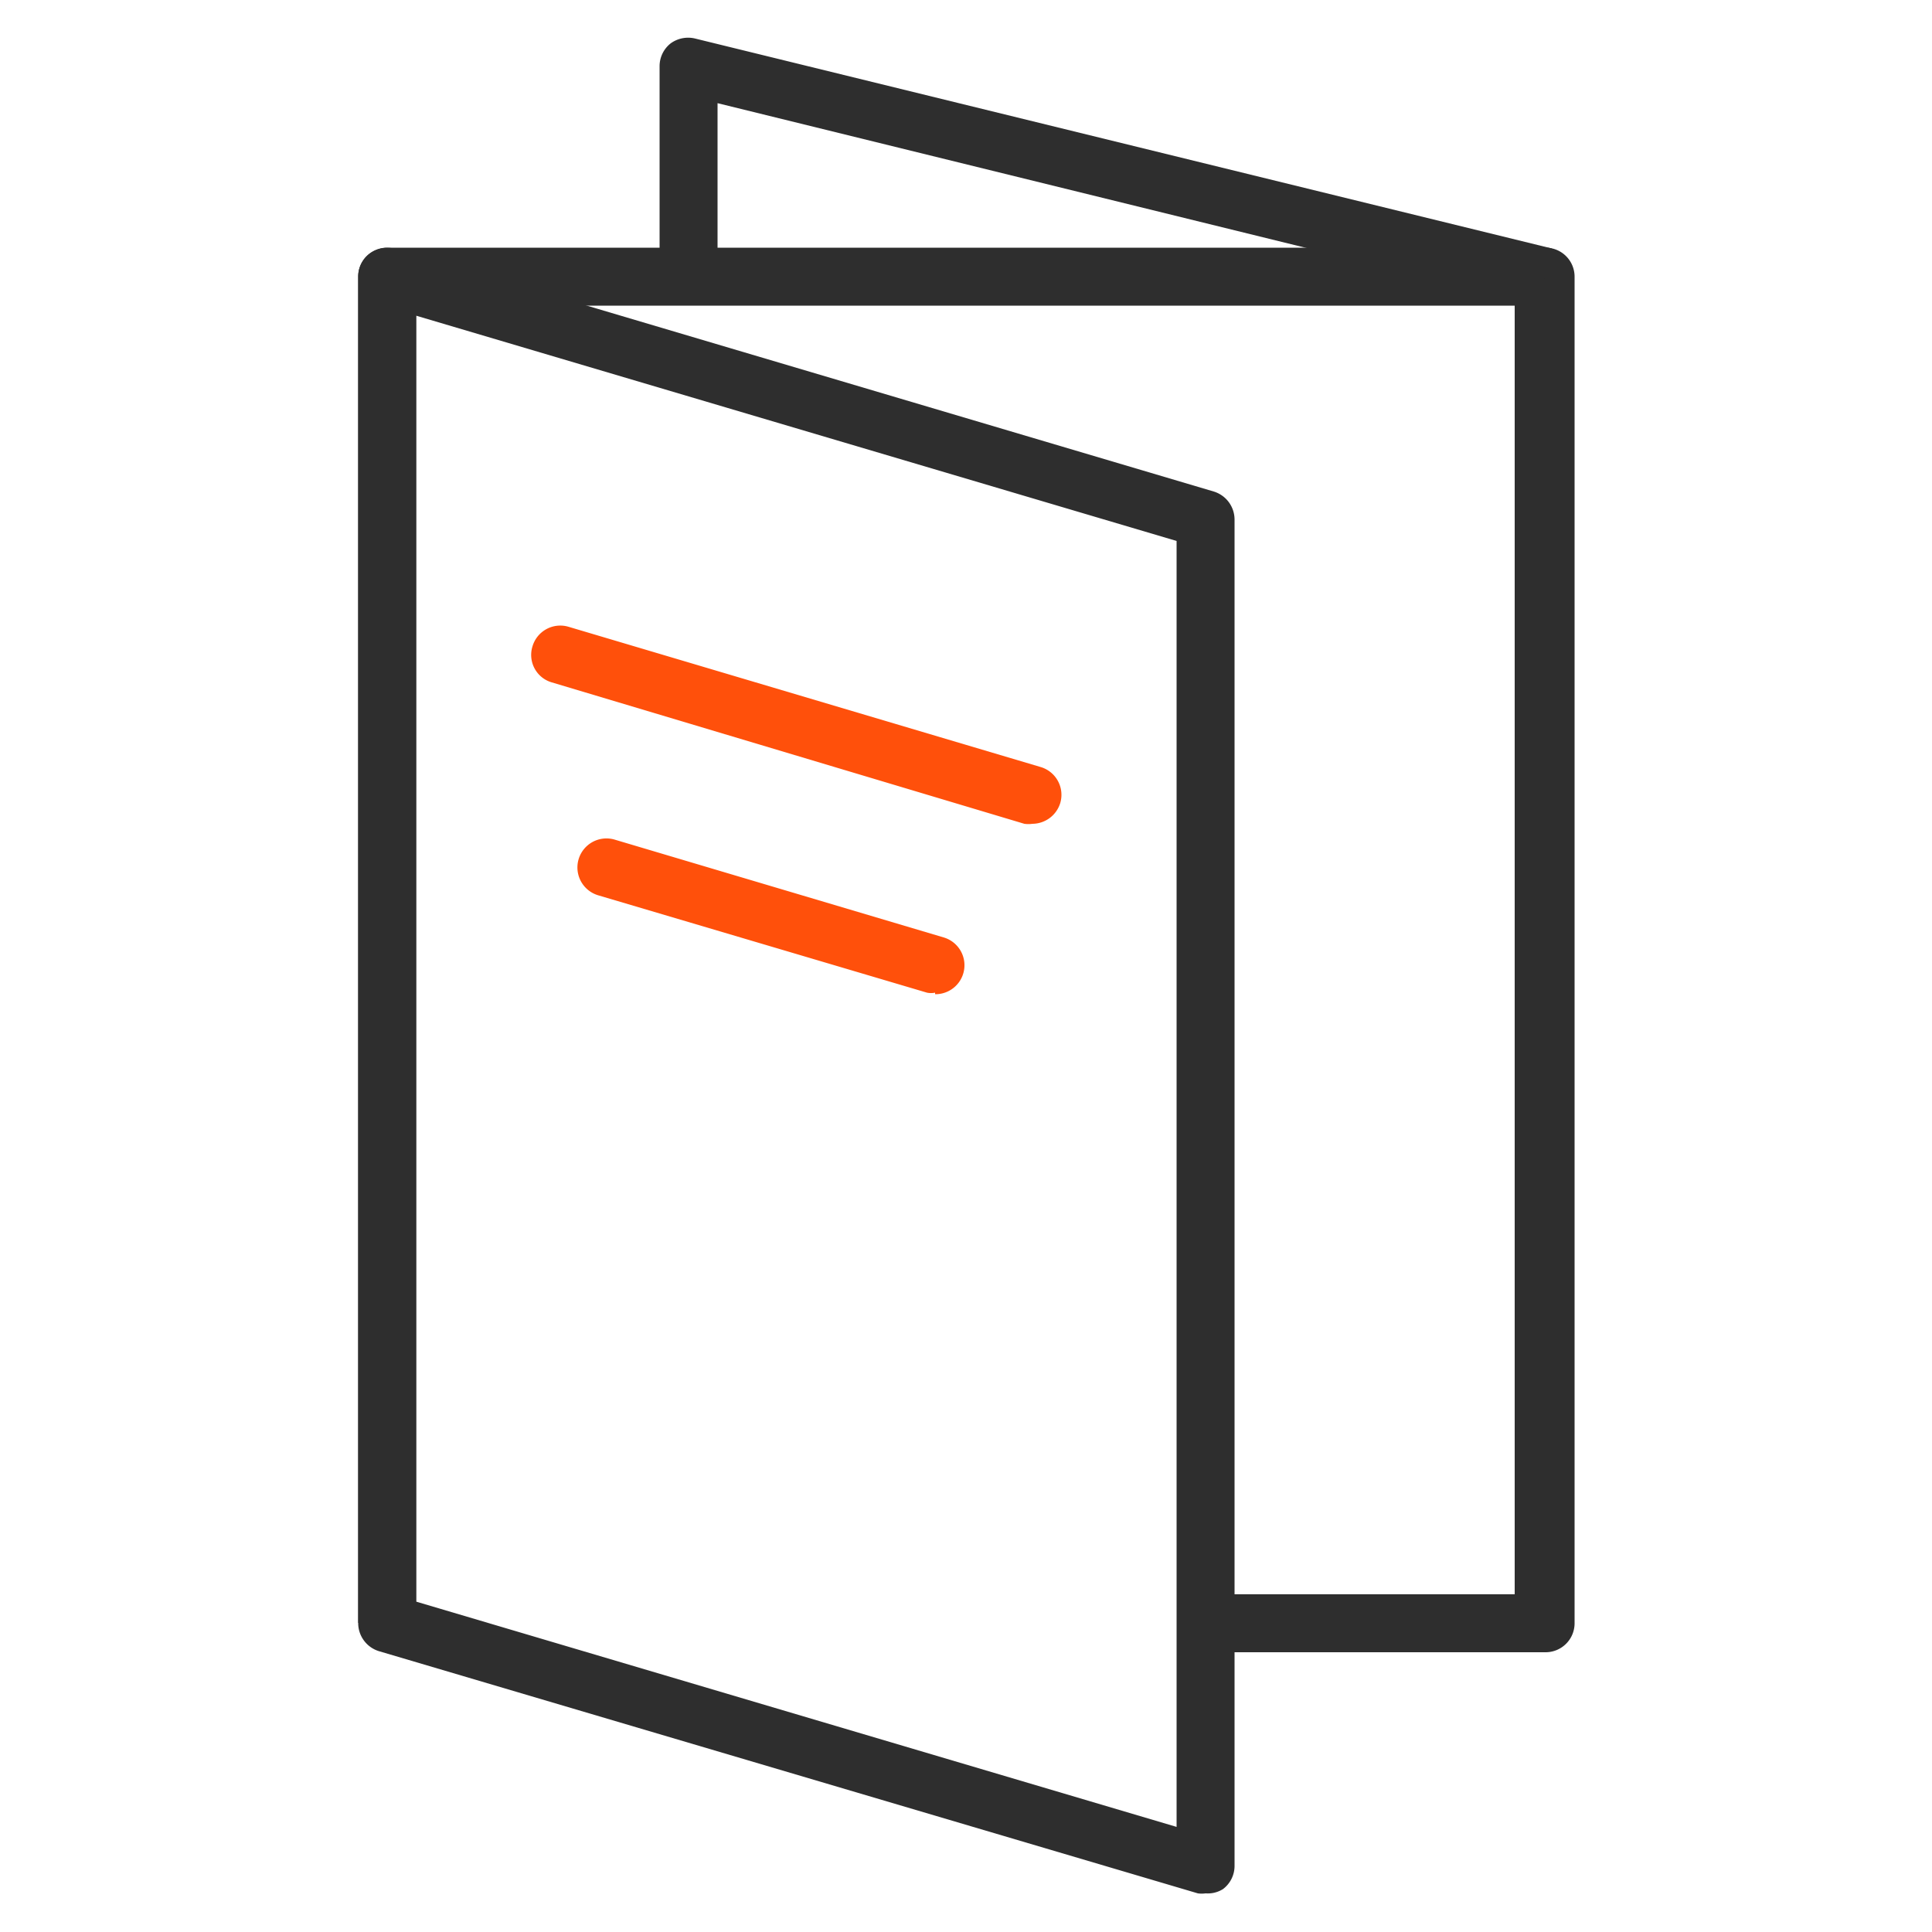
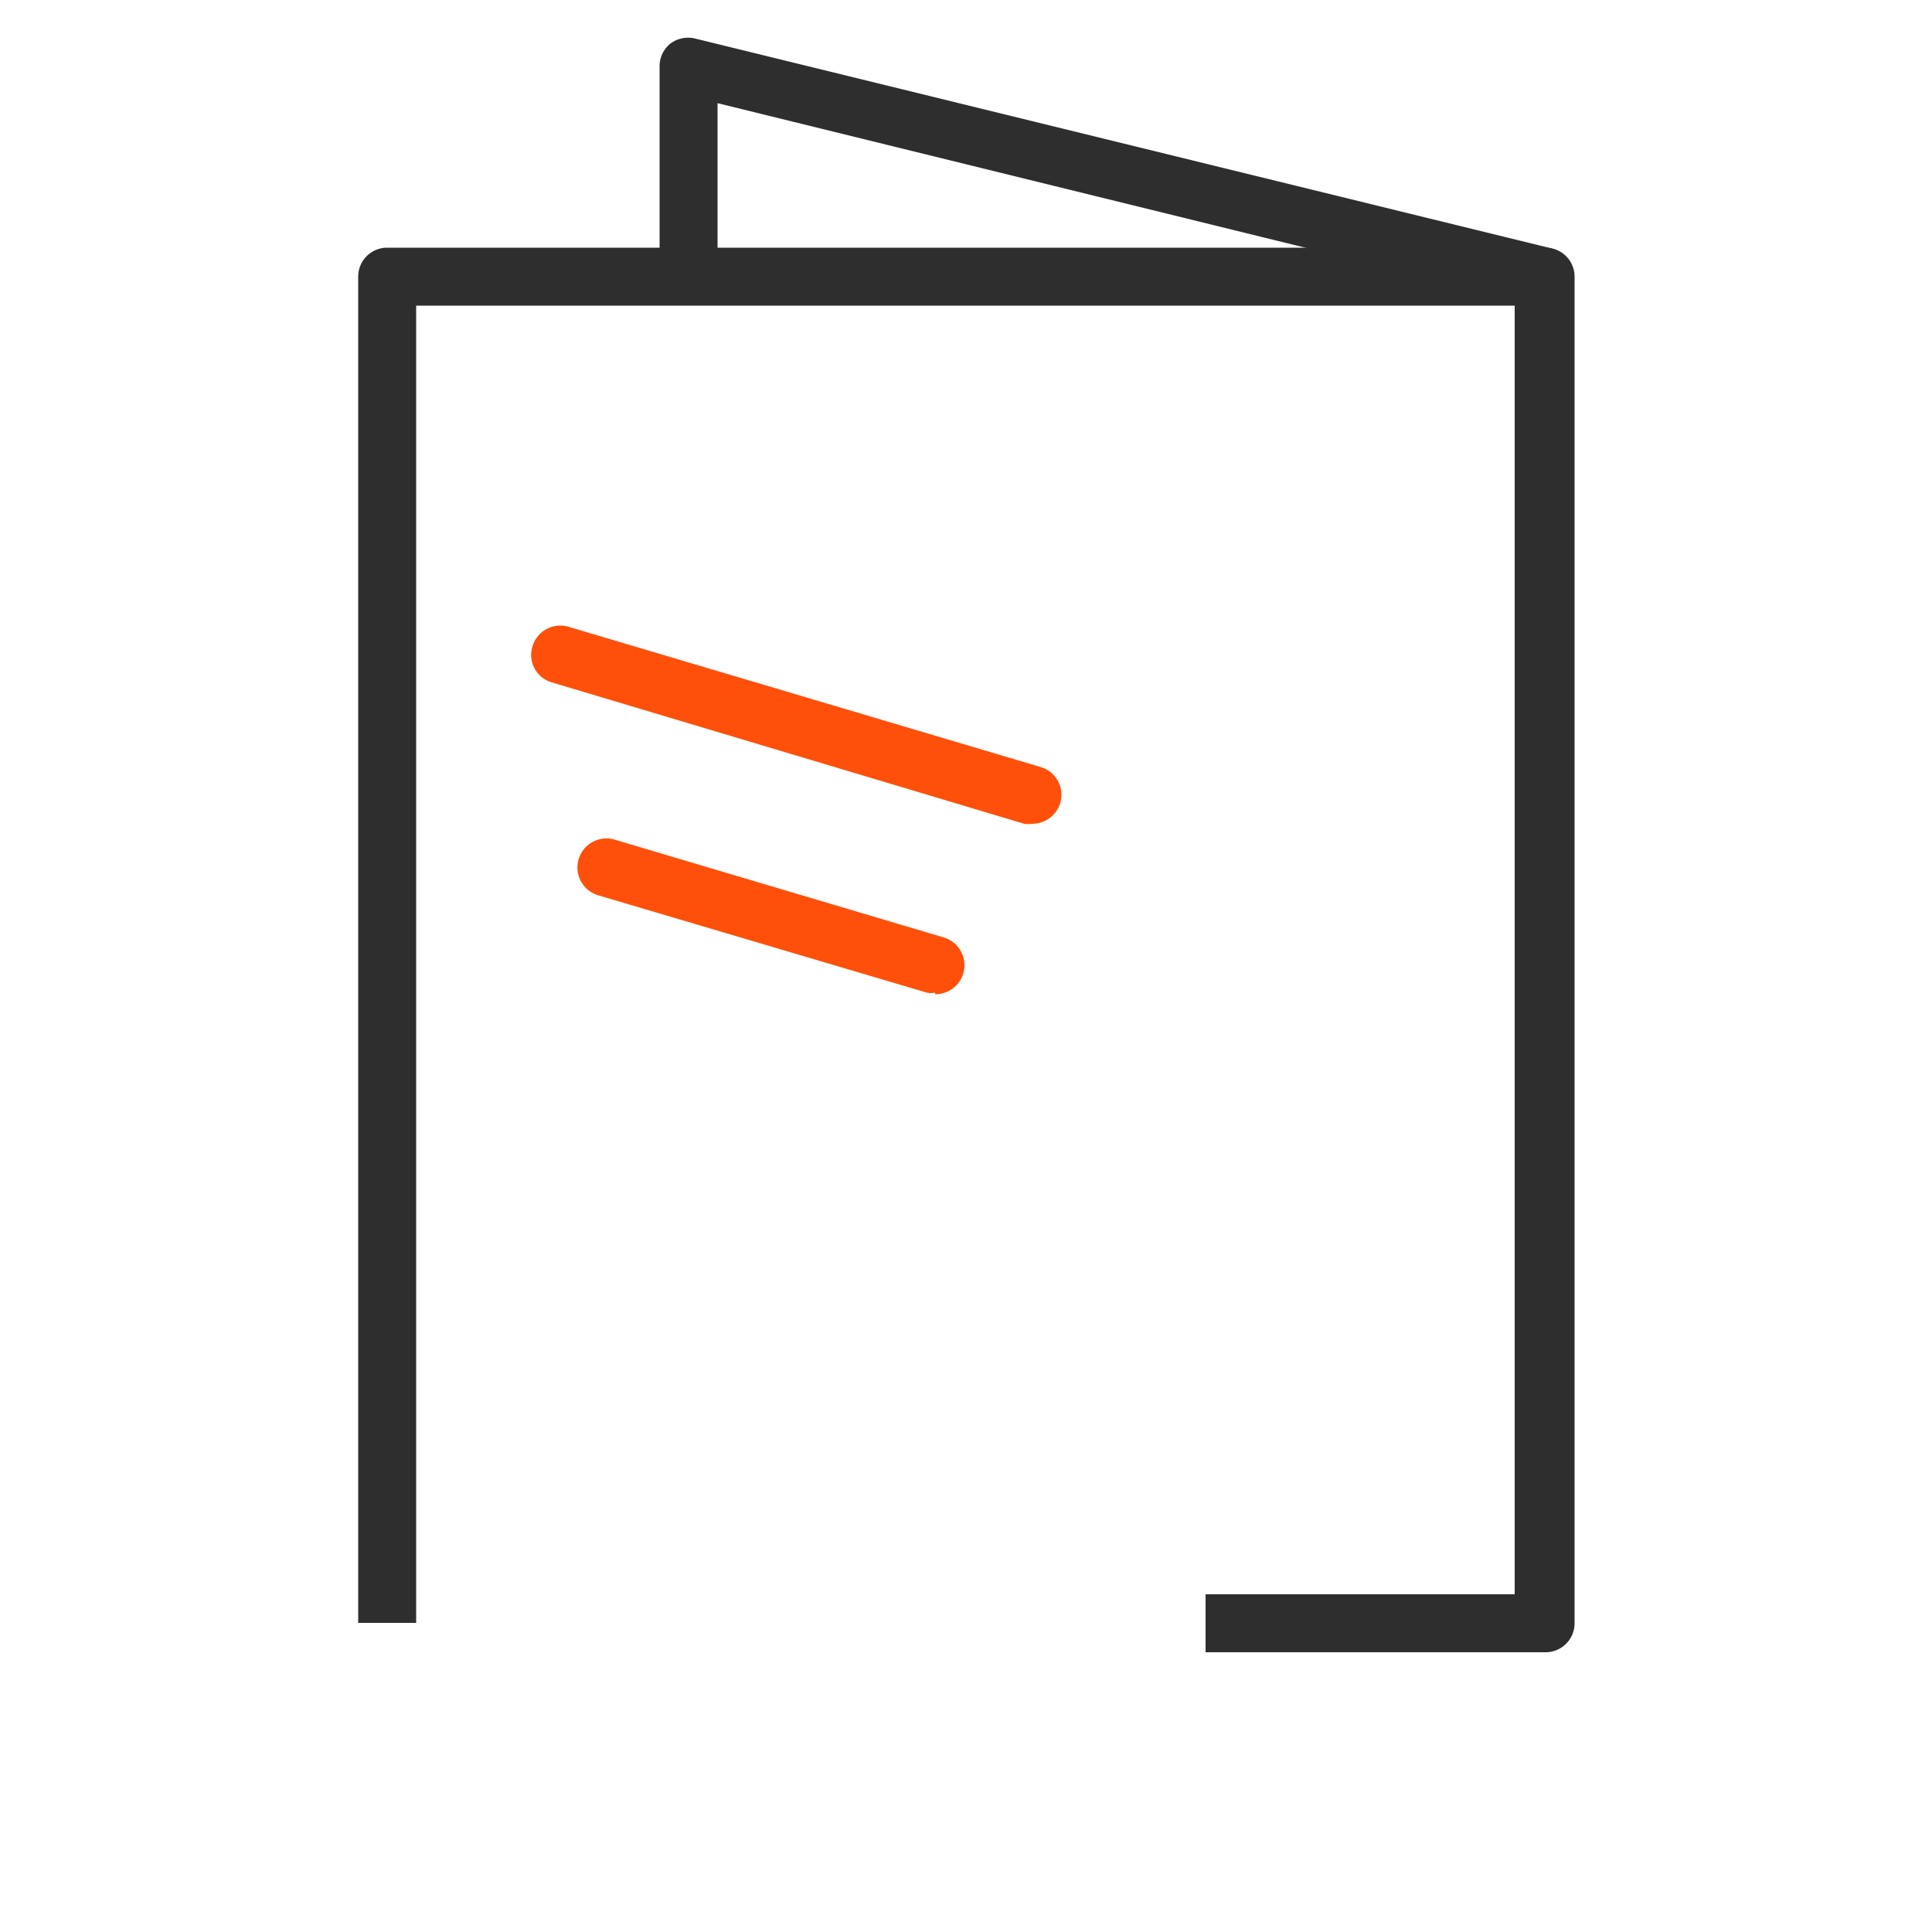
<svg xmlns="http://www.w3.org/2000/svg" viewBox="0 0 50 50">
  <defs>
    <style>.cls-1{fill:none;}.cls-2{fill:#2e2e2e;}.cls-3{fill:#ff500b;}</style>
  </defs>
  <g id="Boxes">
    <rect class="cls-1" width="50" height="50" />
  </g>
  <g id="icons">
    <path class="cls-2" d="M40,42.76H31.2v-1.5h8V7.91H10.77V42H9.27V7.16A.75.75,0,0,1,10,6.41H40a.75.75,0,0,1,.75.75V42A.75.75,0,0,1,40,42.76Z" />
-     <path class="cls-2" d="M31.2,49A.71.71,0,0,1,31,49L9.8,42.73A.76.76,0,0,1,9.27,42V7.16a.74.74,0,0,1,.3-.6.78.78,0,0,1,.66-.12l21.18,6.28a.76.76,0,0,1,.54.72V48.29a.75.75,0,0,1-.3.6A.74.74,0,0,1,31.2,49ZM10.77,41.45l19.68,5.83V14L10.77,8.17Z" />
    <path class="cls-3" d="M26.72,21.32a.76.76,0,0,1-.21,0L14.28,17.66a.74.74,0,0,1-.5-.93.75.75,0,0,1,.93-.51l12.22,3.63a.75.75,0,0,1,.51.93A.76.76,0,0,1,26.72,21.32Z" />
    <path class="cls-3" d="M24.2,25.69a.52.52,0,0,1-.21,0l-8.51-2.52a.75.75,0,1,1,.43-1.44l8.51,2.53a.75.75,0,0,1-.22,1.47Z" />
    <path class="cls-2" d="M39.8,7.89,18.57,2.67V7.16h-1.5V1.71a.75.75,0,0,1,.29-.59A.77.77,0,0,1,18,1L40.16,6.43Z" />
  </g>
</svg>